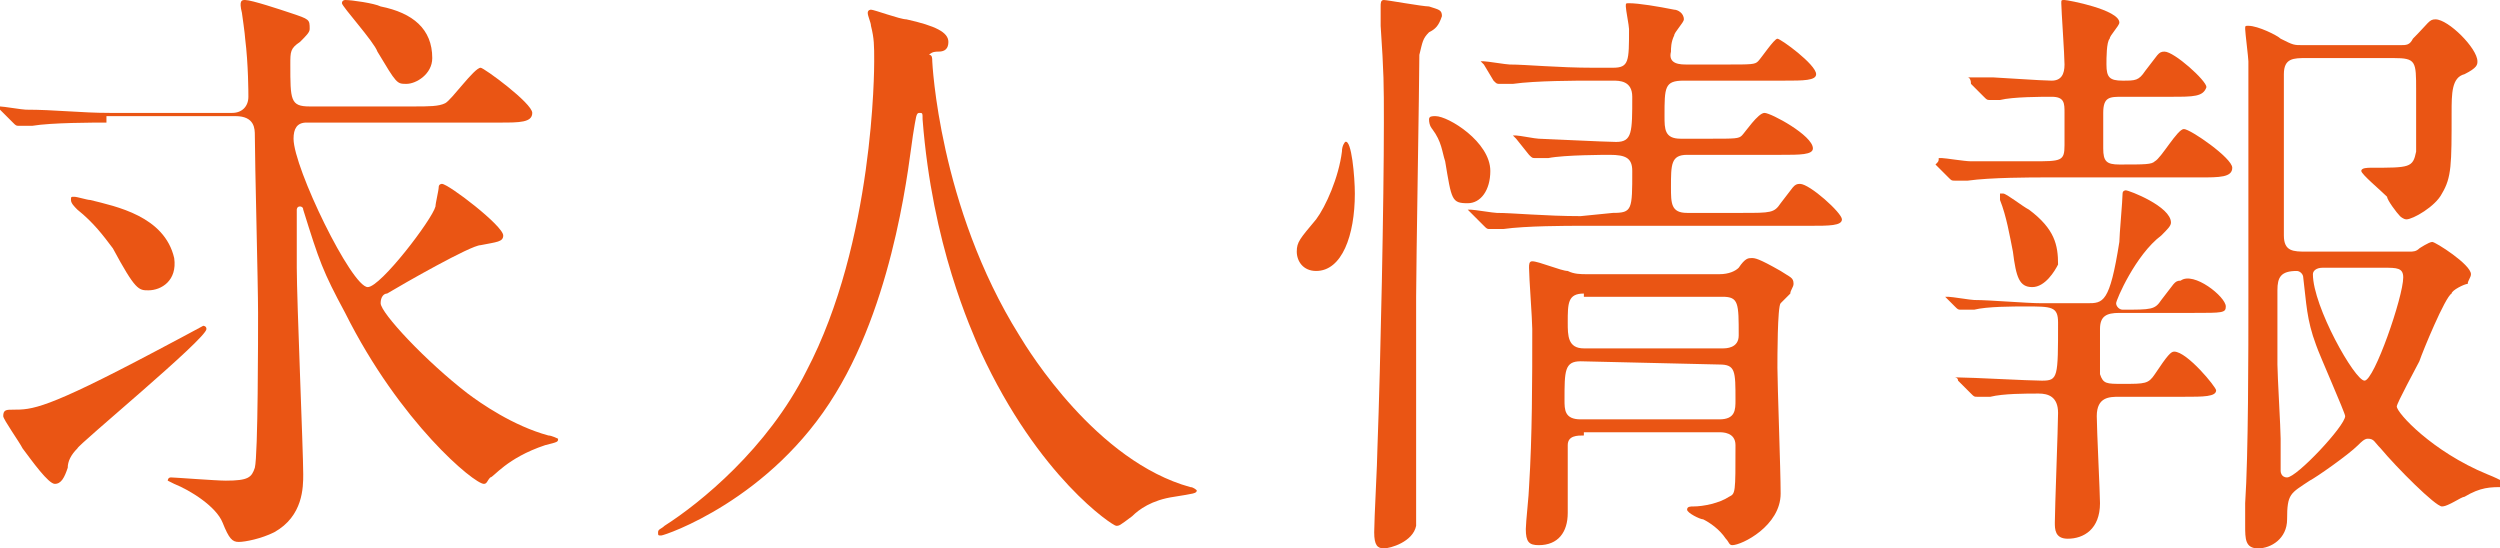
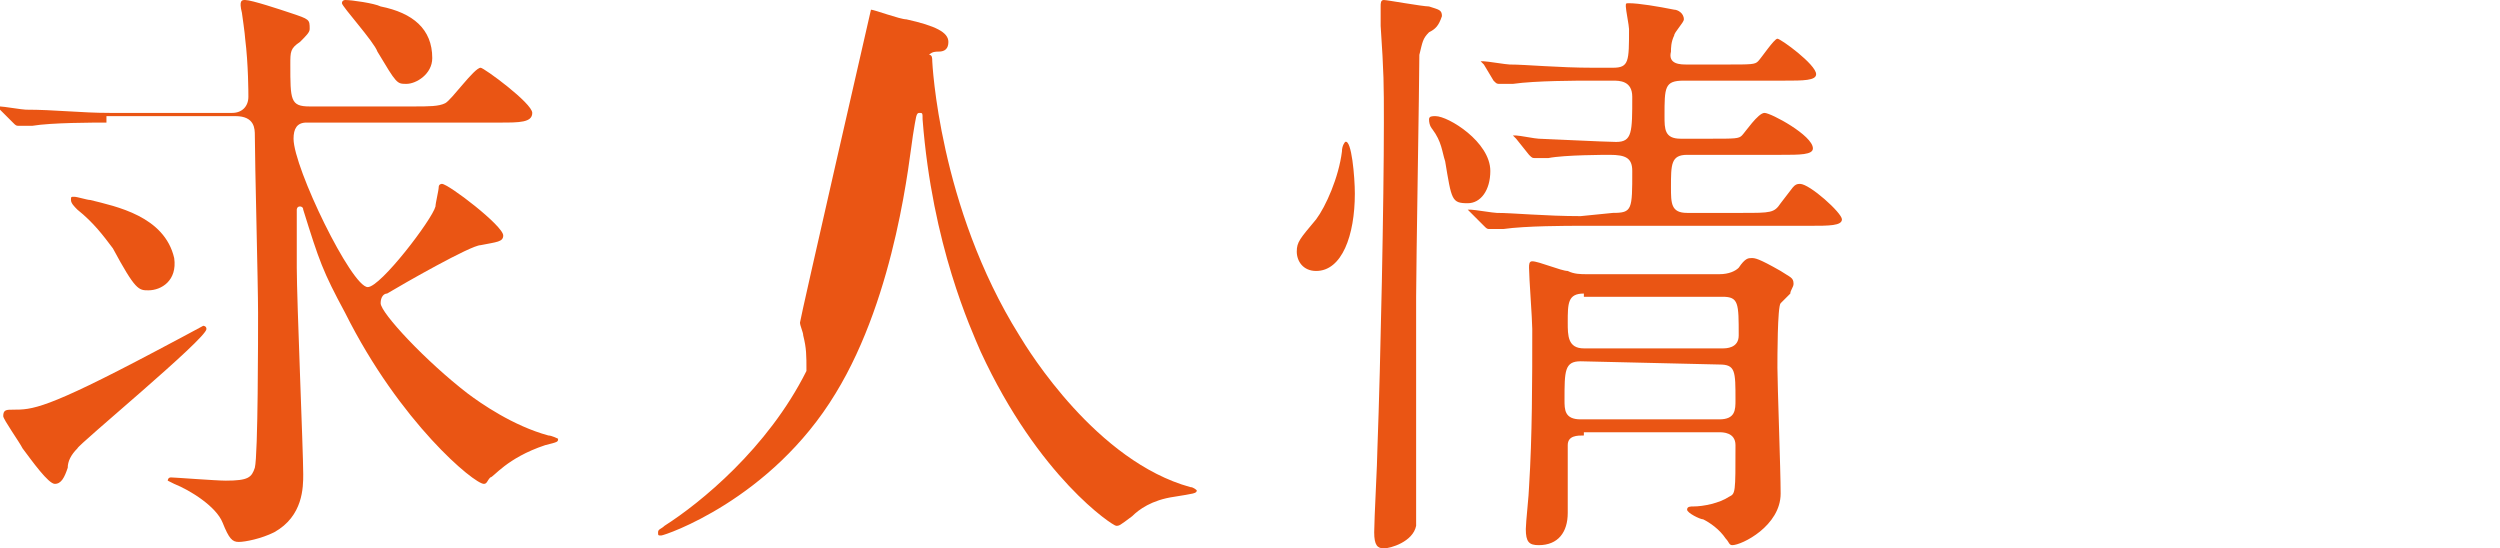
<svg xmlns="http://www.w3.org/2000/svg" version="1.1" id="レイヤー_1" x="0px" y="0px" width="77.5px" height="17px" viewBox="0 0 77.5 17" enable-background="new 0 0 77.5 17" xml:space="preserve">
  <g>
    <path fill="#EA5514" d="M3.3,3.8c-0.4,0-1.7,0-2.3,0.1c-0.1,0-0.3,0-0.4,0s-0.1,0-0.2-0.1L0,3.4c-0.1-0.1-0.1-0.1-0.1-0.1   s0,0,0.1,0s0.7,0.1,0.8,0.1c0.9,0,1.7,0.1,2.6,0.1h3.8c0.3,0,0.5-0.2,0.5-0.5c0-0.1,0-1-0.1-1.8c0-0.1-0.1-0.8-0.1-0.8   C7.4,0,7.5,0,7.6,0C7.8,0,8.7,0.3,9,0.4c0.6,0.2,0.6,0.2,0.6,0.5c0,0.1-0.1,0.2-0.3,0.4C9,1.5,9,1.6,9,2c0,1.1,0,1.3,0.6,1.3h3.2   c0.5,0,0.8,0,1-0.1s0.9-1.1,1.1-1.1c0.1,0,1.6,1.1,1.6,1.4s-0.4,0.3-1,0.3h-6C9.2,3.8,9.1,4,9.1,4.3c0,0.9,1.8,4.6,2.3,4.6   c0.4,0,2-2.1,2.1-2.5c0-0.1,0.1-0.5,0.1-0.6s0.1-0.1,0.1-0.1c0.2,0,1.9,1.3,1.9,1.6c0,0.2-0.2,0.2-0.7,0.3c-0.3,0-2.4,1.2-2.9,1.5   c-0.1,0-0.2,0.1-0.2,0.3c0,0.3,1.4,1.8,2.7,2.8c0.4,0.3,1.4,1,2.5,1.3c0.1,0,0.3,0.1,0.3,0.1c0,0.1,0,0.1-0.4,0.2   c-1.2,0.4-1.6,1-1.7,1C15.1,14.9,15.1,15,15,15c-0.3,0-2.6-1.9-4.3-5.3C10,8.4,9.9,8.1,9.4,6.5c0-0.1-0.1-0.1-0.1-0.1   c-0.1,0-0.1,0.1-0.1,0.1v1.8c0,1,0.2,5.7,0.2,6.4c0,0.4,0,1.3-0.9,1.8c-0.4,0.2-0.9,0.3-1.1,0.3s-0.3-0.1-0.5-0.6s-1-1-1.5-1.2   l-0.2-0.1c0,0,0-0.1,0.1-0.1s1.4,0.1,1.7,0.1c0.7,0,0.8-0.1,0.9-0.4C8,14.1,8,10.4,8,9.7C8,8.8,7.9,5,7.9,4.2c0-0.2,0-0.6-0.6-0.6   h-4V3.8z M2.1,14.5C2,14.8,1.9,15,1.7,15s-0.7-0.7-1-1.1c-0.1-0.2-0.6-0.9-0.6-1c0-0.2,0.1-0.2,0.3-0.2c0.6,0,1,0,4.4-1.8   c0.2-0.1,1.5-0.8,1.5-0.8s0.1,0,0.1,0.1c0,0.3-4,3.6-4,3.7C2.2,14.1,2.1,14.3,2.1,14.5z M4.6,9C4.3,9,4.2,9,3.5,7.7   C3.2,7.3,2.9,6.9,2.4,6.5C2.3,6.4,2.2,6.3,2.2,6.2c0-0.1,0-0.1,0.1-0.1s0.4,0.1,0.5,0.1C3.6,6.4,5.1,6.7,5.4,8C5.5,8.7,5,9,4.6,9z    M12.6,2.6c-0.3,0-0.3,0-0.9-1c-0.1-0.3-1.1-1.4-1.1-1.5C10.6,0,10.7,0,10.7,0c0.2,0,0.9,0.1,1.1,0.2c1,0.2,1.6,0.7,1.6,1.6   C13.4,2.3,12.9,2.6,12.6,2.6z" />
-     <path fill="#EA5514" d="M28.9,1.9c0,0,0.2,4.5,2.7,8.5c0.3,0.5,2.4,3.9,5.3,4.7c0.1,0,0.2,0.1,0.2,0.1c0,0.1-0.1,0.1-0.7,0.2   c-0.7,0.1-1.1,0.4-1.3,0.6c-0.4,0.3-0.4,0.3-0.5,0.3s-2.4-1.5-4.2-5.4c-0.3-0.7-1.5-3.3-1.8-7.2c0-0.2,0-0.2-0.1-0.2   s-0.1,0.1-0.2,0.7s-0.5,4.9-2.4,8c-2,3.3-5.3,4.4-5.4,4.4s-0.1,0-0.1-0.1s0.1-0.1,0.2-0.2c1.1-0.7,3.2-2.4,4.4-4.8   c2.1-4,2.1-9.4,2.1-9.6c0-0.5,0-0.7-0.1-1.1c0-0.1-0.1-0.3-0.1-0.4S27,0.3,27,0.3c0.1,0,0.9,0.3,1.1,0.3C29,0.8,29.4,1,29.4,1.3   c0,0.2-0.1,0.3-0.3,0.3c-0.1,0-0.2,0-0.3,0.1C28.9,1.7,28.9,1.8,28.9,1.9z" />
+     <path fill="#EA5514" d="M28.9,1.9c0,0,0.2,4.5,2.7,8.5c0.3,0.5,2.4,3.9,5.3,4.7c0.1,0,0.2,0.1,0.2,0.1c0,0.1-0.1,0.1-0.7,0.2   c-0.7,0.1-1.1,0.4-1.3,0.6c-0.4,0.3-0.4,0.3-0.5,0.3s-2.4-1.5-4.2-5.4c-0.3-0.7-1.5-3.3-1.8-7.2c0-0.2,0-0.2-0.1-0.2   s-0.1,0.1-0.2,0.7s-0.5,4.9-2.4,8c-2,3.3-5.3,4.4-5.4,4.4s-0.1,0-0.1-0.1s0.1-0.1,0.2-0.2c1.1-0.7,3.2-2.4,4.4-4.8   c0-0.5,0-0.7-0.1-1.1c0-0.1-0.1-0.3-0.1-0.4S27,0.3,27,0.3c0.1,0,0.9,0.3,1.1,0.3C29,0.8,29.4,1,29.4,1.3   c0,0.2-0.1,0.3-0.3,0.3c-0.1,0-0.2,0-0.3,0.1C28.9,1.7,28.9,1.8,28.9,1.9z" />
    <path fill="#EA5514" d="M42,6c0,1.3-0.4,2.4-1.2,2.4c-0.4,0-0.6-0.3-0.6-0.6c0-0.3,0.1-0.4,0.6-1c0.3-0.4,0.7-1.3,0.8-2.1   c0-0.2,0.1-0.3,0.1-0.3C41.9,4.3,42,5.5,42,6z M44.3,1c-0.2,0.2-0.2,0.3-0.3,0.7c0,0.8-0.1,6.6-0.1,7.5v7.1c-0.1,0.5-0.8,0.7-1,0.7   s-0.3-0.1-0.3-0.5s0.1-2.2,0.1-2.6c0.1-2.7,0.2-7.7,0.2-10.1c0-1.2,0-1.5-0.1-3c0-0.2,0-0.5,0-0.6s0-0.2,0.1-0.2s1.2,0.2,1.4,0.2   c0.3,0.1,0.4,0.1,0.4,0.3C44.6,0.8,44.5,0.9,44.3,1z M46.2,5.3c0,0.6-0.3,1-0.7,1C45,6.3,45,6.2,44.8,5c-0.1-0.3-0.1-0.6-0.4-1   c0,0-0.1-0.1-0.1-0.3c0-0.1,0.1-0.1,0.2-0.1C44.9,3.6,46.2,4.4,46.2,5.3z M50,6.6c0.6,0,0.6-0.1,0.6-1.3c0-0.4-0.2-0.5-0.7-0.5   c-0.1,0-1.4,0-1.9,0.1c-0.1,0-0.3,0-0.4,0c-0.1,0-0.1,0-0.2-0.1L47,4.3c-0.1-0.1-0.1-0.1-0.1-0.1H47c0.1,0,0.6,0.1,0.7,0.1   c0.1,0,2.1,0.1,2.4,0.1c0.5,0,0.5-0.3,0.5-1.4c0-0.5-0.4-0.5-0.6-0.5h-0.7c-0.4,0-1.7,0-2.4,0.1c-0.1,0-0.3,0-0.4,0   c-0.1,0-0.1,0-0.2-0.1L46,2c-0.1-0.1-0.1-0.1-0.1-0.1s0,0,0.1,0S46.7,2,46.8,2c0.5,0,1.5,0.1,2.6,0.1H50c0.5,0,0.5-0.2,0.5-1.2   c0-0.1-0.1-0.6-0.1-0.7s0-0.1,0.1-0.1c0.3,0,0.9,0.1,1.4,0.2c0.1,0,0.3,0.1,0.3,0.3c0,0.1-0.3,0.4-0.3,0.5   c-0.1,0.2-0.1,0.4-0.1,0.5C51.7,2,52.1,2,52.3,2h1.2c0.8,0,0.9,0,1-0.1s0.5-0.7,0.6-0.7s1.2,0.8,1.2,1.1c0,0.2-0.4,0.2-1,0.2h-3.1   c-0.6,0-0.6,0.2-0.6,1.1c0,0.4,0,0.7,0.5,0.7H53c0.8,0,0.9,0,1-0.1s0.5-0.7,0.7-0.7s1.5,0.7,1.5,1.1c0,0.2-0.4,0.2-1,0.2h-2.9   c-0.5,0-0.5,0.3-0.5,1c0,0.5,0,0.8,0.5,0.8H54c0.9,0,1,0,1.2-0.3c0.4-0.5,0.4-0.6,0.6-0.6c0.3,0,1.3,0.9,1.3,1.1S56.7,7,56.1,7H49   c-0.4,0-1.7,0-2.4,0.1c-0.1,0-0.3,0-0.4,0c-0.1,0-0.1,0-0.2-0.1l-0.4-0.4c-0.1-0.1-0.1-0.1-0.1-0.1s0,0,0.1,0s0.7,0.1,0.8,0.1   c0.5,0,1.5,0.1,2.6,0.1L50,6.6L50,6.6z M49.1,13.5c-0.2,0-0.5,0-0.5,0.3c0,0.1,0,1.9,0,2.1c0,0.6-0.3,1-0.9,1   c-0.3,0-0.4-0.1-0.4-0.5c0-0.2,0.1-1.1,0.1-1.3c0.1-1.6,0.1-3.3,0.1-4.9c0-0.3-0.1-1.6-0.1-1.9c0-0.1,0-0.2,0.1-0.2   c0.2,0,0.9,0.3,1.1,0.3c0.2,0.1,0.4,0.1,0.6,0.1h4.1c0.3,0,0.5-0.1,0.6-0.2C54.1,8,54.2,8,54.3,8c0.1,0,0.2,0,0.9,0.4   c0.3,0.2,0.4,0.2,0.4,0.4c0,0.1-0.1,0.2-0.1,0.3c-0.1,0.1-0.3,0.3-0.3,0.3c-0.1,0.1-0.1,1.7-0.1,2c0,0.5,0.1,3.2,0.1,3.9   c0,1-1.2,1.6-1.5,1.6c-0.1,0-0.1-0.1-0.2-0.2c-0.2-0.3-0.5-0.5-0.7-0.6c-0.1,0-0.5-0.2-0.5-0.3s0.1-0.1,0.2-0.1   c0.3,0,0.8-0.1,1.1-0.3c0.2-0.1,0.2-0.1,0.2-1.6c0-0.4-0.4-0.4-0.5-0.4h-4.2V13.5z M49,11.2c-0.5,0-0.5,0.3-0.5,1.2   c0,0.3,0,0.6,0.5,0.6h4.3c0.5,0,0.5-0.3,0.5-0.6c0-0.9,0-1.1-0.5-1.1L49,11.2L49,11.2z M49.1,9.1c-0.5,0-0.5,0.3-0.5,0.9   c0,0.4,0,0.8,0.5,0.8h4.3c0.1,0,0.5,0,0.5-0.4c0-1,0-1.2-0.5-1.2h-4.3V9.1z" />
-     <path fill="#EA5514" d="M63.4,5.5c-0.4,0-1.7,0-2.4,0.1c-0.1,0-0.3,0-0.4,0s-0.1,0-0.2-0.1L60,5.1C60.1,5,60.1,5,60.1,4.9   c0,0,0,0,0.1,0S60.9,5,61.1,5c0.1,0,1.6,0,1.9,0c0.9,0,1,0,1-0.5v-1C64,3.2,64,3,63.6,3c-0.3,0-1.2,0-1.6,0.1c0,0-0.2,0-0.3,0   s-0.1,0-0.2-0.1l-0.4-0.4c0-0.2-0.1-0.2-0.1-0.2s0,0,0.1,0s0.6,0,0.7,0c0.1,0,1.5,0.1,1.8,0.1C63.9,2.5,64,2.3,64,2   s-0.1-1.7-0.1-1.9C63.9,0,63.9,0,64,0s1.7,0.3,1.7,0.7c0,0.1-0.3,0.4-0.3,0.5c-0.1,0.1-0.1,0.6-0.1,0.8c0,0.4,0.1,0.5,0.5,0.5   s0.5,0,0.7-0.3c0.4-0.5,0.4-0.6,0.6-0.6c0.3,0,1.3,0.9,1.3,1.1C68.3,3,68,3,67.3,3h-1.5c-0.4,0-0.6,0-0.6,0.5v1.1   c0,0.4,0.1,0.5,0.5,0.5c0.8,0,1,0,1.1-0.1c0.2-0.1,0.7-1,0.9-1s1.5,0.9,1.5,1.2c0,0.3-0.4,0.3-1,0.3H63.4z M60.4,9.3   c-0.1-0.1-0.1-0.1-0.1-0.1s0,0,0.1,0s0.7,0.1,0.8,0.1c0.5,0,1.6,0.1,2.1,0.1h1.4c0.5,0,0.7,0,1-1.9c0-0.2,0.1-1.3,0.1-1.5   c0-0.1,0.1-0.1,0.1-0.1c0.1,0,1.4,0.5,1.4,1c0,0.1-0.1,0.2-0.3,0.4c-0.8,0.6-1.4,2-1.4,2.1c0,0.1,0.1,0.2,0.2,0.2   c0.9,0,1,0,1.2-0.3c0.4-0.5,0.4-0.6,0.6-0.6C68,8.4,69,9.2,69,9.5c0,0.2-0.1,0.2-1,0.2h-2.3c-0.4,0-0.6,0.1-0.6,0.5v1.4   c0.1,0.3,0.2,0.3,0.7,0.3c0.7,0,0.8,0,1-0.3c0.4-0.6,0.5-0.7,0.6-0.7c0.4,0,1.3,1.1,1.3,1.2c0,0.2-0.4,0.2-1,0.2h-2   c-0.3,0-0.7,0-0.7,0.6c0,0.4,0.1,2.4,0.1,2.7c0,0.8-0.5,1.1-1,1.1c-0.4,0-0.4-0.3-0.4-0.5c0-0.4,0.1-3,0.1-3.4   c0-0.5-0.3-0.6-0.6-0.6c-0.4,0-1.1,0-1.5,0.1c-0.1,0-0.3,0-0.4,0c-0.1,0-0.1,0-0.2-0.1l-0.4-0.4c0-0.1-0.1-0.1-0.1-0.1s0,0,0.1,0   c0.4,0,2.2,0.1,2.6,0.1c0.5,0,0.5-0.1,0.5-1.8c0-0.5-0.2-0.5-1-0.5c-0.4,0-1.2,0-1.6,0.1c-0.1,0-0.3,0-0.4,0c-0.1,0-0.1,0-0.2-0.1   L60.4,9.3z M63,8.9c-0.4,0-0.5-0.3-0.6-1.1c-0.1-0.5-0.2-1.1-0.4-1.6c0,0,0-0.1,0-0.2c0,0,0,0,0.1,0s0.6,0.4,0.8,0.5   c0.8,0.6,0.9,1.1,0.9,1.7C63.7,8.4,63.4,8.9,63,8.9z M74.7,7.8c0.1,0,0.2,0,0.3-0.1c0,0,0.3-0.2,0.4-0.2s1.2,0.7,1.2,1   c0,0.1-0.1,0.2-0.1,0.3C76.4,8.8,76,9,76,9.1c-0.2,0.1-0.9,1.8-1,2.1c-0.1,0.2-0.7,1.3-0.7,1.4c0,0.2,1.1,1.4,2.8,2.1   c0.5,0.2,0.6,0.3,0.6,0.3c0,0.1-0.1,0.1-0.1,0.1c-0.4,0-0.7,0-1.2,0.3c-0.1,0-0.5,0.3-0.7,0.3s-1.4-1.2-1.9-1.8   c-0.2-0.2-0.2-0.3-0.4-0.3c-0.1,0-0.2,0.1-0.3,0.2c-0.3,0.3-1.3,1-1.5,1.1c-0.6,0.4-0.7,0.4-0.7,1.2c0,0.6-0.5,0.9-0.9,0.9   s-0.4-0.3-0.4-0.7c0-0.1,0-0.5,0-0.7c0.1-1.5,0.1-4.7,0.1-6.4c0-1.5,0-6,0-7.3c0-0.1-0.1-0.9-0.1-1s0-0.1,0.1-0.1   c0.3,0,0.9,0.3,1,0.4c0.4,0.2,0.4,0.2,0.7,0.2h3c0.2,0,0.3,0,0.4-0.2c0.5-0.5,0.5-0.6,0.7-0.6c0.4,0,1.3,0.9,1.3,1.3   c0,0.1,0,0.2-0.4,0.4C76,2.4,76,2.9,76,3.5c0,1.6,0,2-0.3,2.5c-0.2,0.4-0.9,0.8-1.1,0.8c-0.1,0-0.2-0.1-0.2-0.1   C74.3,6.6,74,6.2,74,6.1c-0.2-0.2-0.8-0.7-0.8-0.8c0-0.1,0.2-0.1,0.3-0.1c1.2,0,1.3,0,1.4-0.5c0-0.3,0-1.1,0-1.9c0-0.9,0-1-0.7-1   h-2.7c-0.4,0-0.7,0-0.7,0.5c0,0.4,0,4.8,0,5c0,0.5,0.3,0.5,0.7,0.5H74.7z M70.7,13.6v1c0,0,0,0.2,0.2,0.2c0.3,0,1.8-1.6,1.8-1.9   c0-0.1-0.8-1.9-0.9-2.2c-0.3-0.8-0.3-1.3-0.4-2.1c0-0.1-0.1-0.2-0.2-0.2c-0.5,0-0.6,0.2-0.6,0.6c0,0.8,0,1.6,0,2.3   C70.6,11.6,70.7,13.3,70.7,13.6z M72,8.3c-0.2,0-0.3,0.1-0.3,0.2c0,1,1.3,3.3,1.6,3.3c0.3,0,1.2-2.6,1.2-3.2c0-0.3-0.2-0.3-0.6-0.3   H72z" />
  </g>
</svg>